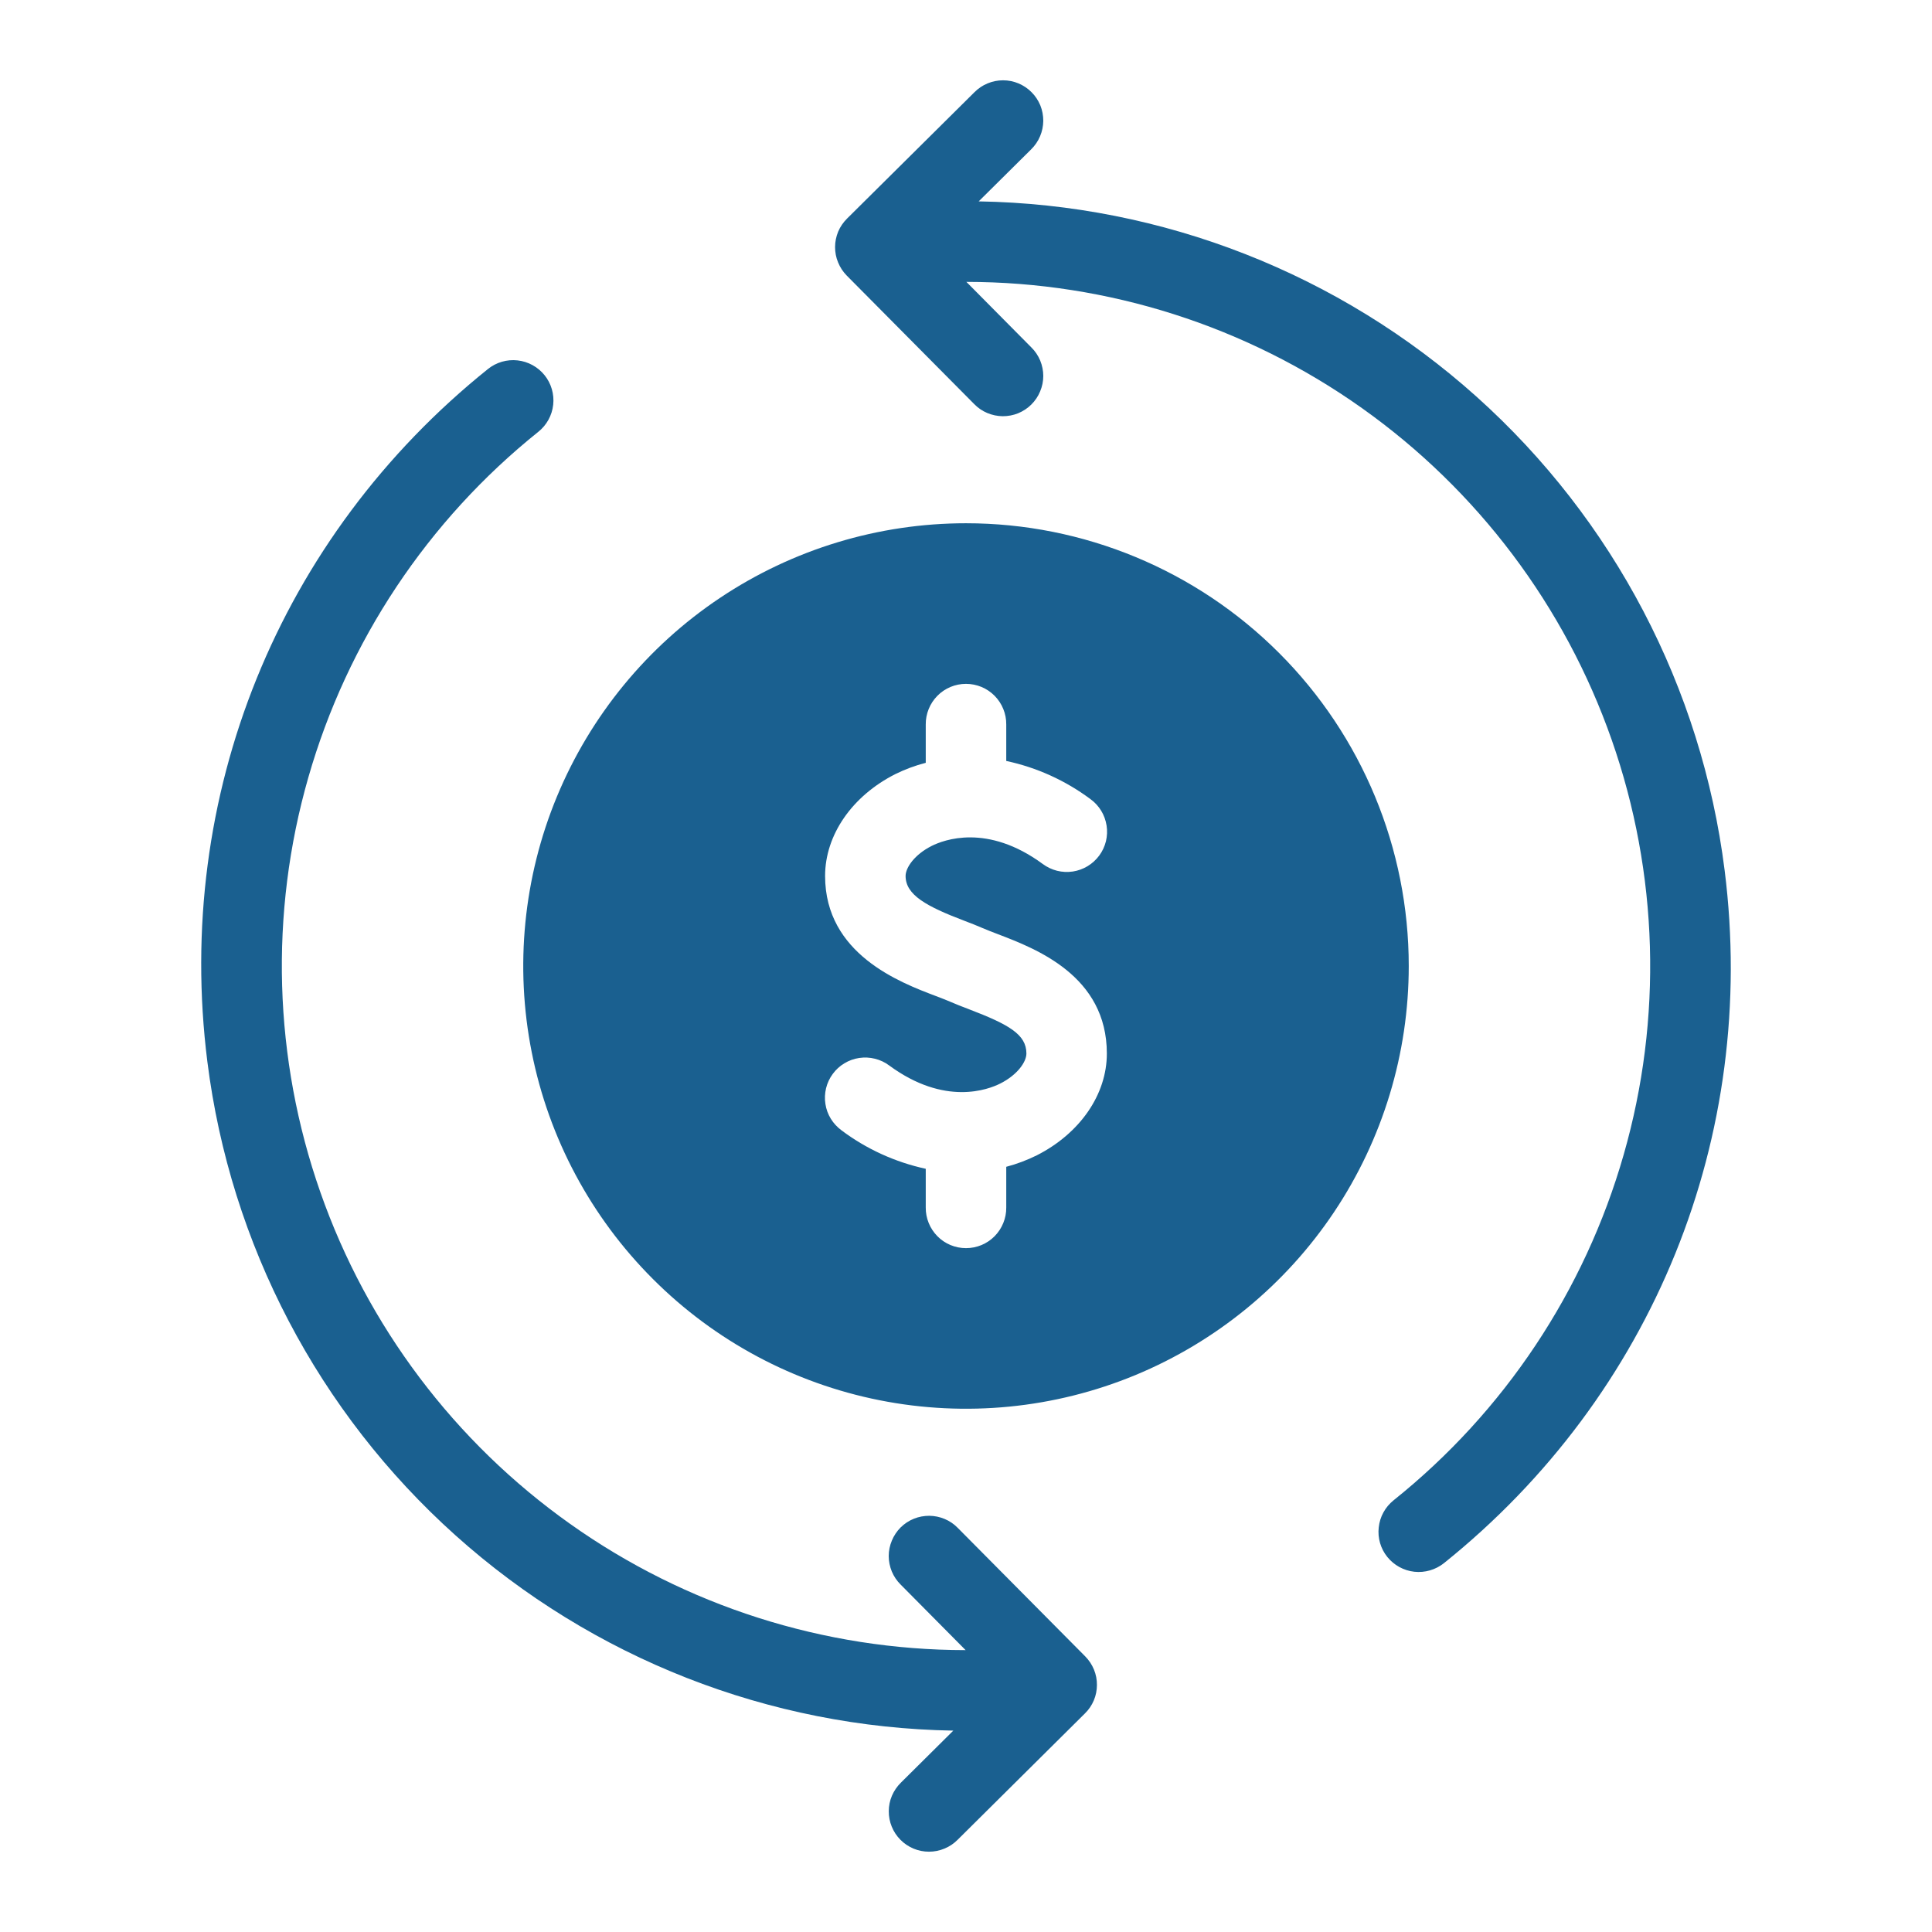
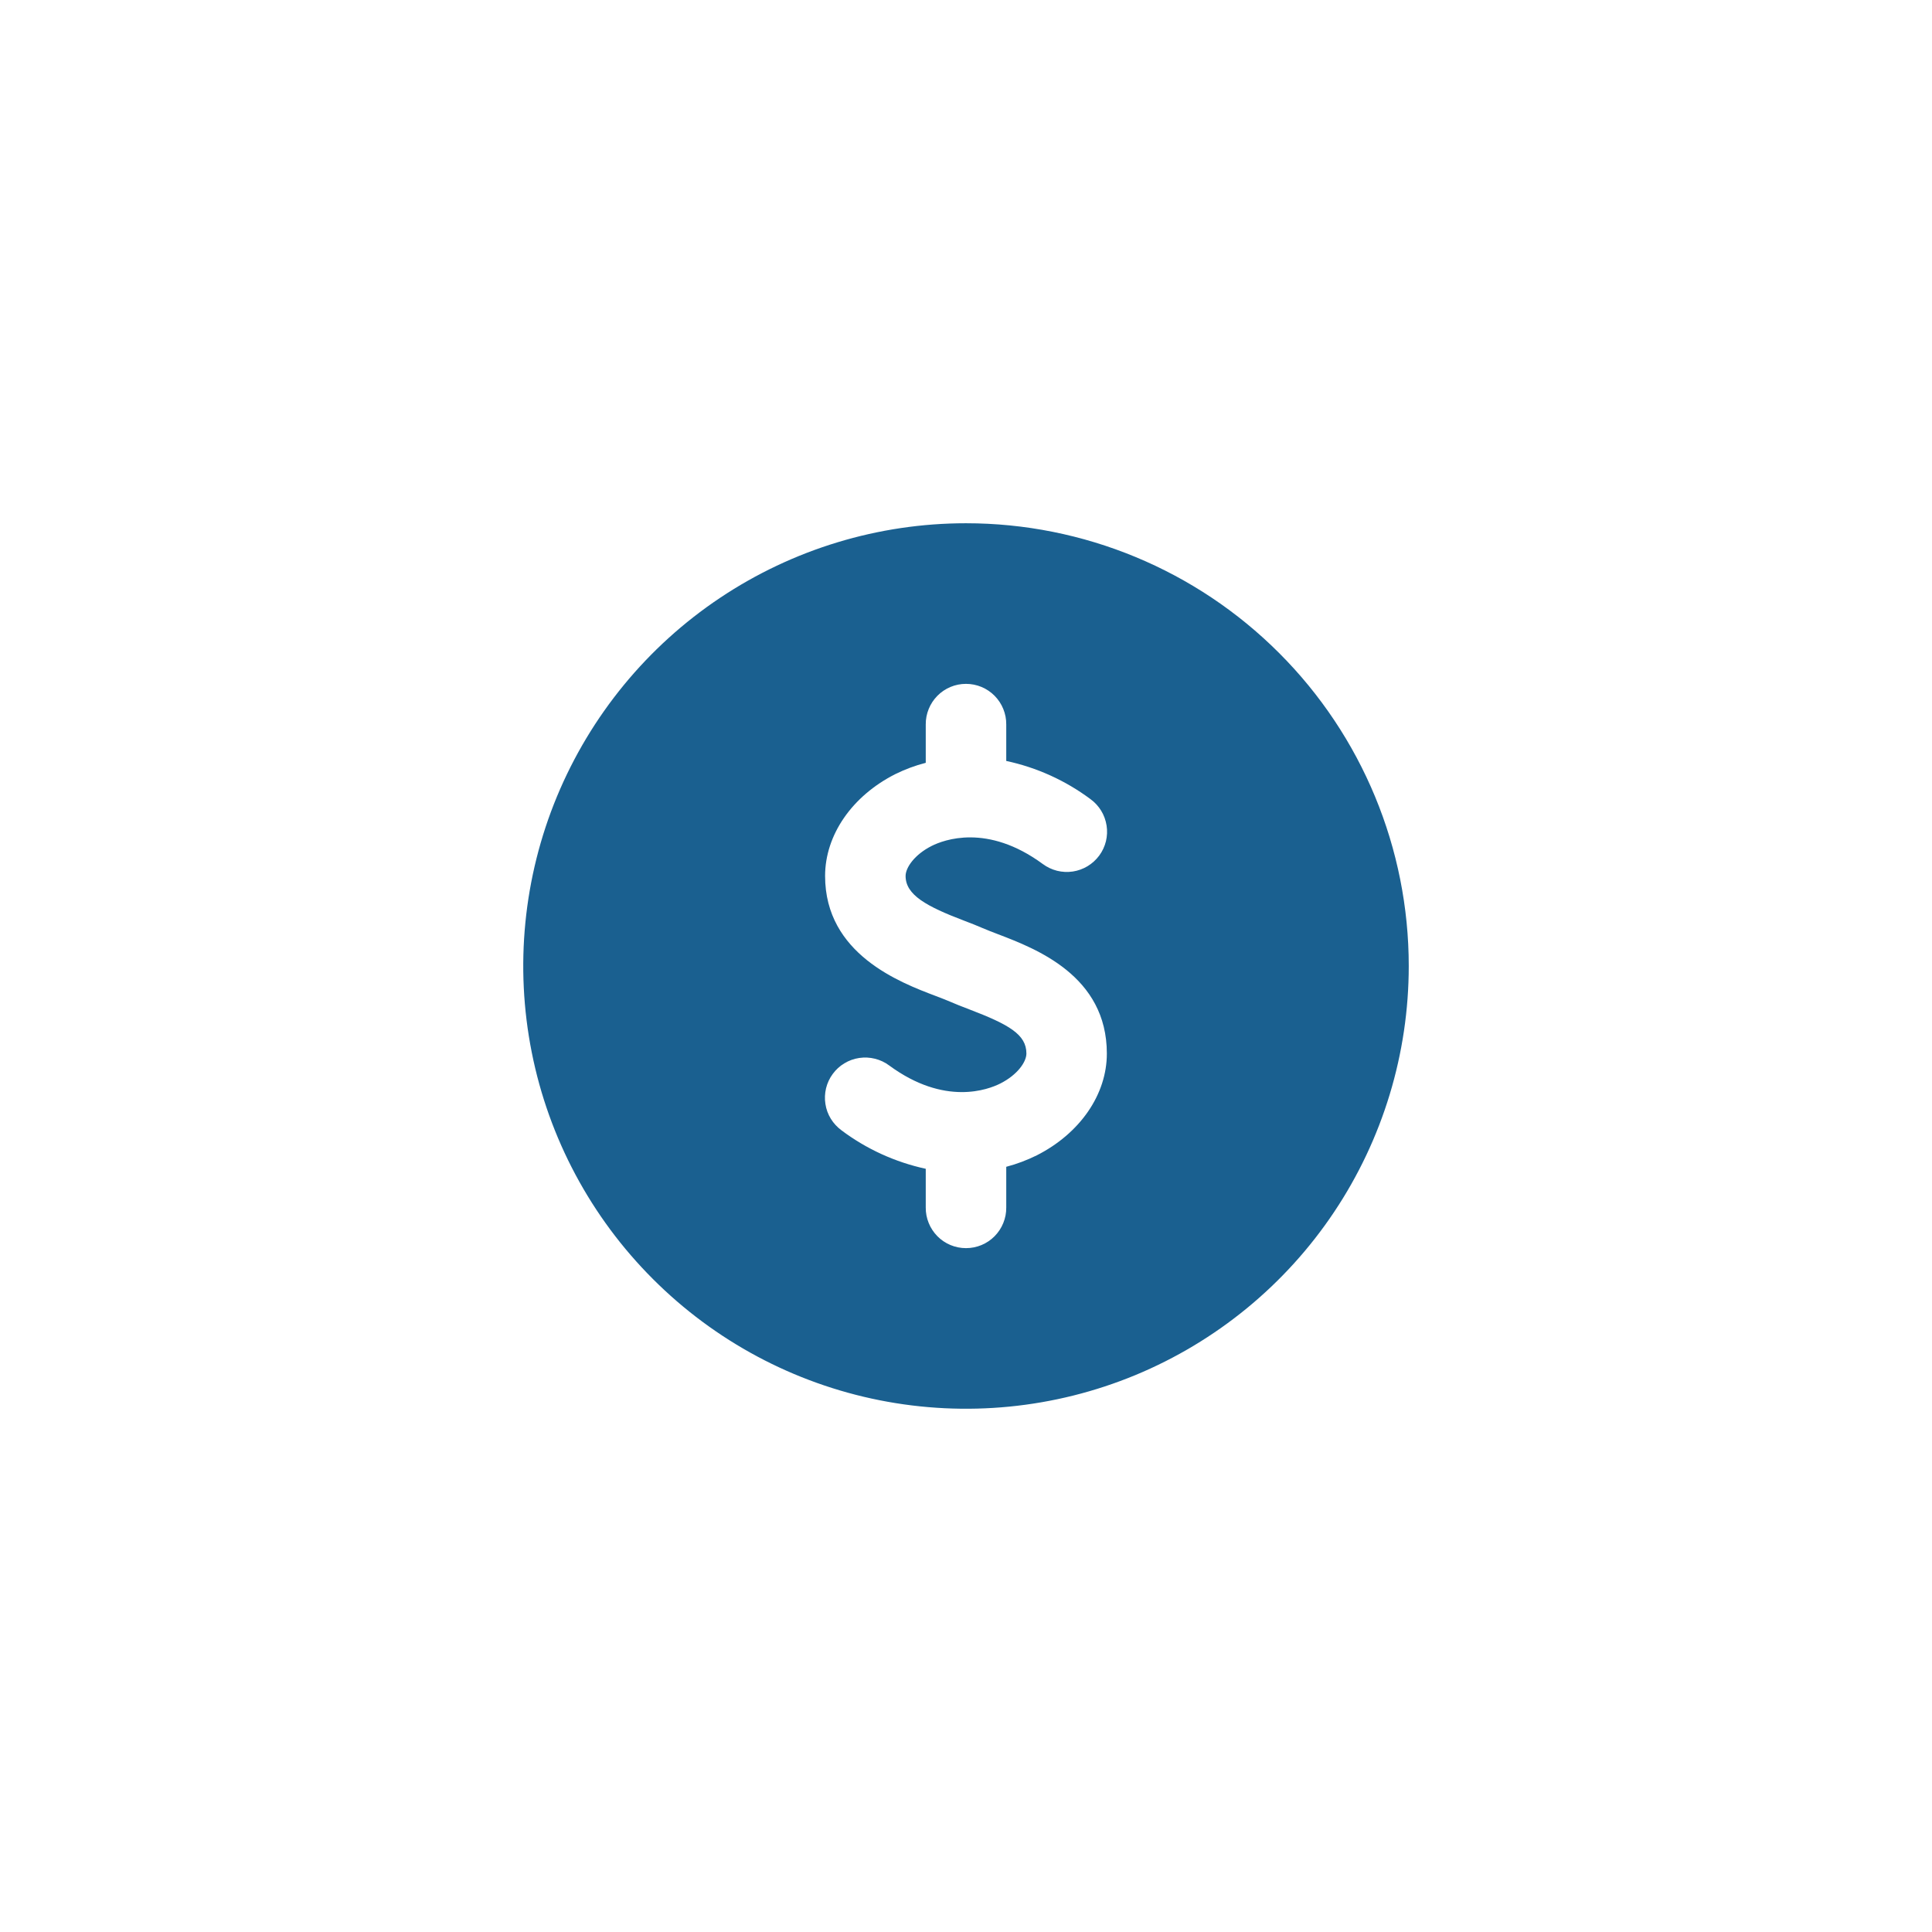
<svg xmlns="http://www.w3.org/2000/svg" fill="none" viewBox="0 0 30 30" height="30" width="30">
  <path fill="#1A6090" d="M15 8.125C13.64 8.125 12.311 8.528 11.18 9.284C10.05 10.039 9.169 11.113 8.648 12.369C8.128 13.625 7.992 15.008 8.257 16.341C8.522 17.675 9.177 18.9 10.139 19.861C11.1 20.823 12.325 21.478 13.659 21.743C14.992 22.008 16.375 21.872 17.631 21.352C18.887 20.831 19.961 19.95 20.716 18.82C21.472 17.689 21.875 16.36 21.875 15C21.875 13.177 21.151 11.428 19.861 10.139C18.572 8.849 16.823 8.125 15 8.125ZM16.099 17.94C15.947 18.015 15.789 18.075 15.625 18.118V18.75C15.626 18.833 15.61 18.915 15.579 18.991C15.548 19.068 15.502 19.137 15.444 19.196C15.386 19.255 15.317 19.301 15.241 19.333C15.164 19.365 15.083 19.381 15 19.381C14.917 19.381 14.836 19.365 14.759 19.333C14.683 19.301 14.614 19.255 14.556 19.196C14.498 19.137 14.452 19.068 14.421 18.991C14.39 18.915 14.374 18.833 14.375 18.75V18.149C13.901 18.046 13.455 17.843 13.067 17.552C13.001 17.503 12.944 17.442 12.901 17.372C12.858 17.302 12.829 17.224 12.817 17.142C12.804 17.061 12.808 16.978 12.827 16.898C12.847 16.817 12.882 16.742 12.931 16.676C12.98 16.609 13.041 16.553 13.112 16.511C13.182 16.468 13.261 16.44 13.342 16.428C13.424 16.416 13.507 16.42 13.586 16.44C13.666 16.46 13.742 16.495 13.808 16.545C14.67 17.179 15.347 16.919 15.534 16.824C15.799 16.69 15.938 16.489 15.938 16.359C15.938 16.062 15.664 15.908 15.05 15.673C14.94 15.631 14.837 15.591 14.748 15.552C14.686 15.525 14.612 15.497 14.531 15.466C13.973 15.255 12.812 14.814 12.812 13.602C12.812 12.966 13.23 12.361 13.901 12.021C14.053 11.946 14.211 11.887 14.375 11.845V11.25C14.374 11.167 14.39 11.085 14.421 11.009C14.452 10.932 14.498 10.863 14.556 10.804C14.614 10.745 14.683 10.699 14.759 10.667C14.835 10.635 14.917 10.619 15 10.619C15.082 10.619 15.164 10.635 15.241 10.667C15.317 10.699 15.386 10.745 15.444 10.804C15.502 10.863 15.548 10.932 15.579 11.009C15.61 11.085 15.626 11.167 15.625 11.25V11.816C16.098 11.917 16.544 12.119 16.933 12.409C16.999 12.457 17.056 12.518 17.099 12.589C17.142 12.659 17.17 12.737 17.183 12.819C17.196 12.9 17.192 12.983 17.173 13.063C17.153 13.143 17.118 13.219 17.069 13.285C17.02 13.351 16.959 13.407 16.888 13.45C16.818 13.492 16.739 13.521 16.658 13.533C16.576 13.545 16.493 13.541 16.413 13.521C16.334 13.501 16.258 13.465 16.192 13.416C15.33 12.782 14.653 13.042 14.466 13.136C14.201 13.27 14.062 13.472 14.062 13.602C14.062 13.896 14.383 14.073 14.975 14.298C15.079 14.338 15.174 14.374 15.252 14.409C15.324 14.44 15.407 14.472 15.496 14.506C16.087 14.732 17.187 15.152 17.187 16.359C17.188 16.994 16.77 17.6 16.099 17.94Z" />
-   <path fill="#1A6090" d="M26.78 13.514C26.423 10.678 25.055 8.067 22.927 6.159C20.799 4.251 18.055 3.174 15.197 3.127L16.012 2.319C16.071 2.261 16.118 2.192 16.15 2.116C16.182 2.041 16.199 1.959 16.2 1.877C16.2 1.794 16.185 1.713 16.154 1.636C16.122 1.56 16.077 1.49 16.018 1.432C15.96 1.373 15.891 1.327 15.815 1.295C15.739 1.263 15.658 1.247 15.575 1.247C15.493 1.247 15.411 1.263 15.335 1.295C15.259 1.326 15.19 1.373 15.132 1.431L13.152 3.395C13.094 3.453 13.047 3.521 13.015 3.597C12.984 3.673 12.967 3.754 12.967 3.836C12.967 3.918 12.982 3.999 13.014 4.075C13.045 4.151 13.09 4.22 13.148 4.279L15.128 6.275C15.185 6.334 15.254 6.381 15.33 6.413C15.406 6.445 15.488 6.462 15.57 6.463C15.652 6.463 15.734 6.448 15.81 6.417C15.887 6.385 15.956 6.34 16.015 6.281C16.073 6.223 16.12 6.154 16.151 6.078C16.183 6.002 16.2 5.921 16.2 5.838C16.2 5.756 16.183 5.674 16.152 5.598C16.12 5.522 16.074 5.453 16.015 5.395L15.006 4.377C17.207 4.378 19.353 5.063 21.148 6.337C22.943 7.611 24.298 9.41 25.026 11.487C25.754 13.564 25.819 15.816 25.212 17.931C24.606 20.047 23.357 21.922 21.639 23.297C21.575 23.349 21.521 23.412 21.482 23.484C21.442 23.556 21.418 23.635 21.409 23.717C21.39 23.881 21.438 24.047 21.542 24.176C21.646 24.305 21.797 24.388 21.961 24.406C22.126 24.424 22.291 24.376 22.421 24.273C25.671 21.665 27.301 17.643 26.78 13.514ZM14.872 23.725C14.815 23.666 14.746 23.619 14.67 23.587C14.594 23.555 14.513 23.538 14.43 23.537C14.348 23.537 14.266 23.552 14.19 23.583C14.113 23.614 14.044 23.66 13.985 23.718C13.927 23.776 13.88 23.846 13.849 23.922C13.817 23.998 13.8 24.079 13.8 24.162C13.8 24.244 13.817 24.326 13.848 24.402C13.88 24.478 13.926 24.547 13.985 24.605L14.994 25.623C12.794 25.622 10.648 24.937 8.853 23.663C7.058 22.39 5.703 20.591 4.975 18.514C4.247 16.438 4.181 14.186 4.788 12.071C5.394 9.956 6.642 8.081 8.359 6.705C8.489 6.601 8.572 6.45 8.59 6.285C8.608 6.121 8.56 5.955 8.456 5.826C8.352 5.697 8.201 5.614 8.036 5.596C7.872 5.578 7.706 5.626 7.577 5.73C4.328 8.337 2.699 12.358 3.22 16.486C3.577 19.322 4.945 21.933 7.073 23.841C9.201 25.749 11.945 26.826 14.803 26.873L13.989 27.681C13.93 27.739 13.883 27.808 13.85 27.884C13.818 27.959 13.801 28.041 13.801 28.123C13.8 28.206 13.816 28.288 13.847 28.364C13.878 28.44 13.924 28.51 13.982 28.568C14.04 28.627 14.109 28.673 14.185 28.705C14.261 28.737 14.343 28.753 14.425 28.753C14.508 28.753 14.589 28.737 14.665 28.705C14.742 28.674 14.811 28.627 14.869 28.569L16.848 26.605C16.907 26.547 16.953 26.479 16.985 26.403C17.017 26.327 17.033 26.246 17.033 26.164C17.034 26.082 17.018 26.001 16.987 25.925C16.956 25.849 16.91 25.78 16.852 25.721L14.872 23.725Z" />
</svg>